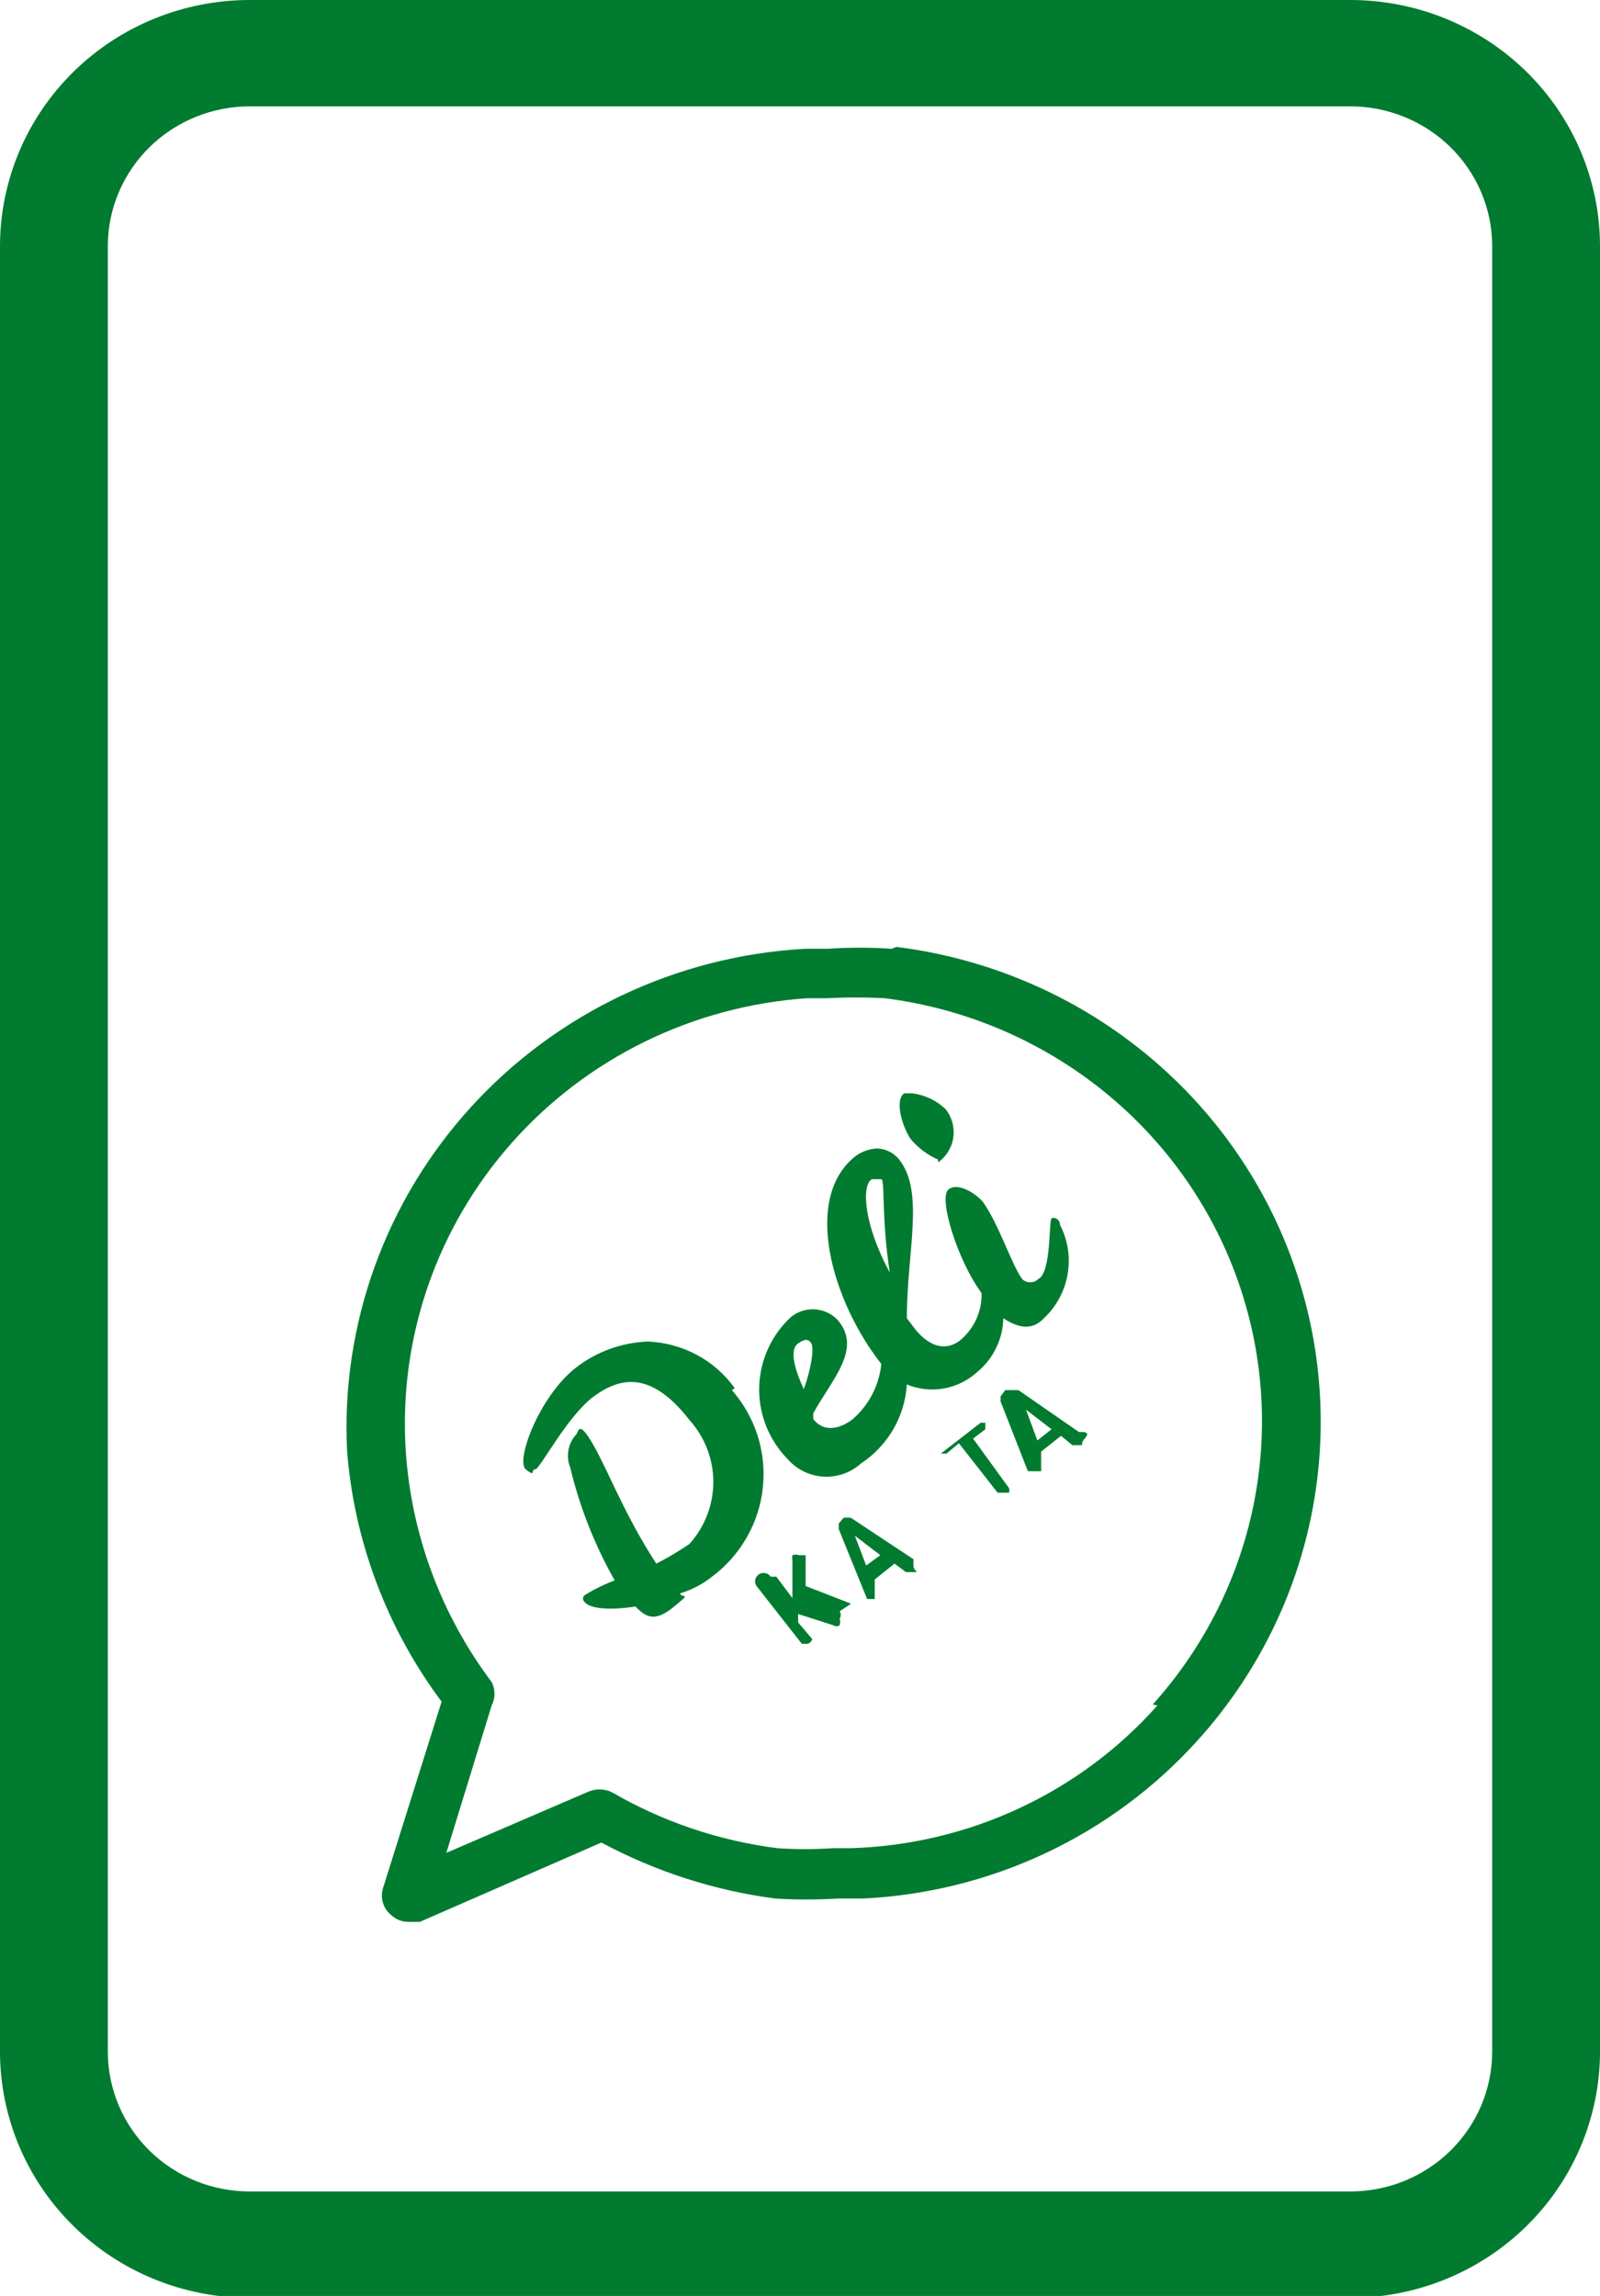
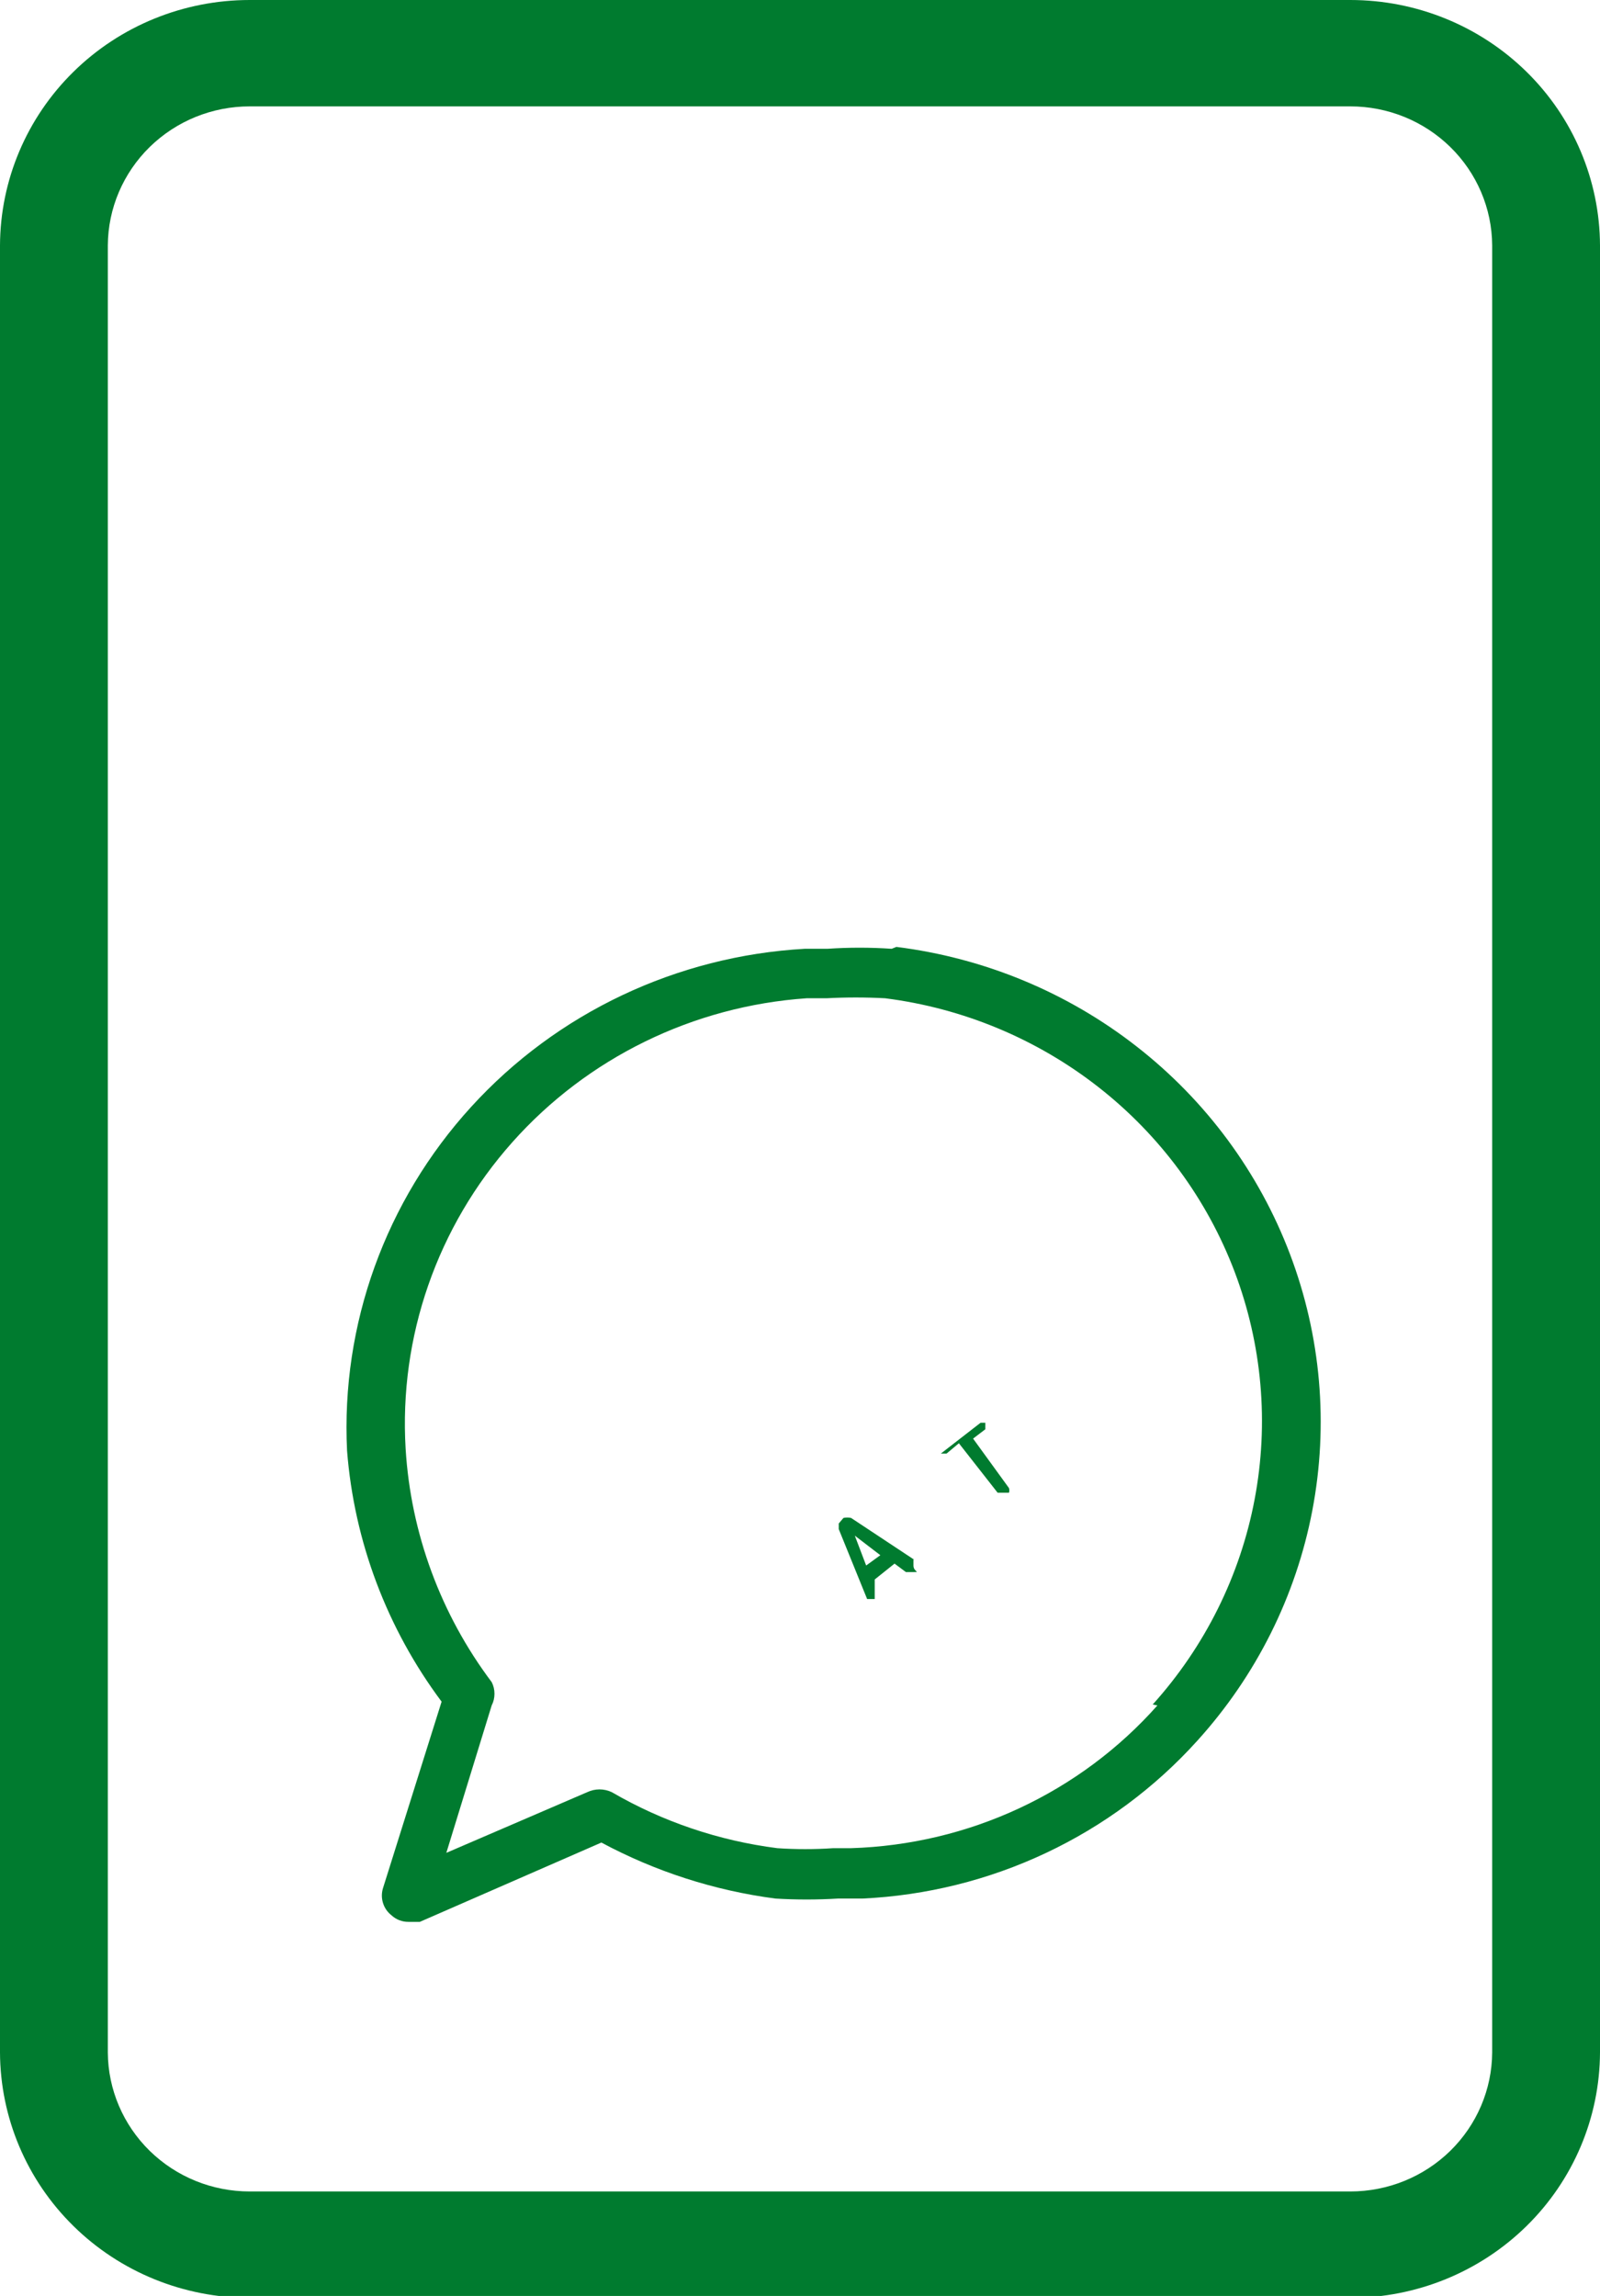
<svg xmlns="http://www.w3.org/2000/svg" width="23" height="33" viewBox="0 0 23 33" fill="none">
  <g clip-path="url(#clip0_1503_6285)">
    <path d="M19.411 0H3.589C2.639 -6.71878e-06 1.728 0.371 1.056 1.032C0.383 1.693 0.004 2.59 0 3.527L0 29.5C0.004 30.437 0.383 31.334 1.056 31.995C1.728 32.656 2.639 33.027 3.589 33.027H19.411C20.361 33.027 21.271 32.656 21.944 31.995C22.617 31.334 22.996 30.437 23 29.5V3.527C22.996 2.59 22.617 1.693 21.944 1.032C21.271 0.371 20.361 -6.71878e-06 19.411 0V0ZM21.45 29.5C21.447 30.031 21.23 30.54 20.848 30.914C20.466 31.288 19.95 31.498 19.411 31.498H3.589C3.05 31.498 2.534 31.288 2.152 30.914C1.77 30.54 1.553 30.031 1.55 29.5V3.527C1.553 2.995 1.77 2.487 2.152 2.113C2.534 1.739 3.05 1.529 3.589 1.529H19.411C19.95 1.529 20.466 1.739 20.848 2.113C21.23 2.487 21.447 2.995 21.45 3.527V29.5Z" fill="#007B2F" />
    <path d="M12.818 13.637C12.511 13.616 12.202 13.616 11.894 13.637H11.568C9.729 13.741 8.005 14.557 6.773 15.909C5.541 17.26 4.9 19.036 4.989 20.851C5.091 22.155 5.562 23.405 6.348 24.458L5.505 27.14C5.484 27.21 5.484 27.284 5.506 27.353C5.528 27.423 5.57 27.484 5.628 27.529C5.694 27.59 5.781 27.624 5.872 27.623H6.035L8.645 26.483C9.422 26.9 10.27 27.173 11.146 27.288C11.445 27.306 11.745 27.306 12.044 27.288H12.397C13.312 27.245 14.208 27.023 15.035 26.633C15.861 26.244 16.6 25.696 17.209 25.022C18.057 24.087 18.63 22.941 18.865 21.708C19.1 20.475 18.989 19.202 18.544 18.027C18.099 16.852 17.337 15.819 16.339 15.041C15.342 14.262 14.148 13.768 12.886 13.61L12.818 13.637ZM16.638 24.512C16.086 25.134 15.41 25.637 14.652 25.99C13.895 26.343 13.072 26.538 12.234 26.564H11.976C11.709 26.582 11.441 26.582 11.174 26.564C10.334 26.457 9.524 26.183 8.795 25.759C8.74 25.733 8.679 25.719 8.618 25.719C8.557 25.719 8.496 25.733 8.441 25.759L6.416 26.631L7.068 24.512C7.095 24.46 7.108 24.403 7.108 24.344C7.108 24.286 7.095 24.229 7.068 24.177C6.335 23.202 5.905 22.037 5.831 20.825C5.734 19.214 6.285 17.63 7.364 16.418C8.443 15.205 9.963 14.461 11.595 14.348H11.88C12.161 14.333 12.443 14.333 12.723 14.348C13.844 14.49 14.904 14.932 15.79 15.625C16.675 16.317 17.352 17.235 17.748 18.28C18.143 19.324 18.243 20.455 18.035 21.551C17.828 22.646 17.321 23.666 16.57 24.499" fill="#007B2F" />
-     <path d="M10.562 19.953C10.42 19.753 10.233 19.589 10.016 19.473C9.799 19.357 9.558 19.291 9.311 19.282C8.935 19.297 8.574 19.428 8.278 19.658C7.748 20.073 7.408 20.999 7.558 21.119C7.707 21.24 7.626 21.119 7.694 21.119C7.762 21.119 8.156 20.342 8.55 20.06C8.944 19.778 9.379 19.725 9.91 20.409C10.131 20.654 10.254 20.971 10.254 21.3C10.254 21.629 10.131 21.947 9.91 22.192C9.758 22.296 9.599 22.39 9.434 22.474C8.972 21.763 8.741 21.133 8.523 20.757C8.306 20.382 8.319 20.596 8.278 20.623C8.222 20.686 8.185 20.764 8.171 20.846C8.156 20.929 8.165 21.014 8.197 21.093C8.333 21.66 8.548 22.206 8.836 22.715C8.684 22.772 8.538 22.844 8.401 22.93C8.388 22.942 8.381 22.959 8.381 22.977C8.381 22.994 8.388 23.011 8.401 23.023C8.482 23.131 8.795 23.144 9.135 23.09C9.298 23.265 9.434 23.305 9.692 23.09C9.95 22.876 9.814 22.983 9.774 22.903C9.942 22.852 10.099 22.77 10.236 22.661C10.44 22.509 10.61 22.316 10.735 22.096C10.861 21.876 10.94 21.633 10.966 21.381C10.993 21.13 10.967 20.876 10.891 20.635C10.814 20.394 10.688 20.171 10.521 19.98" fill="#007B2F" />
-     <path d="M13.485 16.708C13.544 16.665 13.594 16.612 13.631 16.55C13.669 16.488 13.694 16.42 13.704 16.348C13.714 16.277 13.709 16.204 13.691 16.135C13.671 16.065 13.639 16 13.594 15.943C13.464 15.818 13.297 15.738 13.118 15.715H12.995C12.846 15.836 12.995 16.238 13.091 16.372C13.198 16.499 13.332 16.6 13.485 16.667" fill="#007B2F" />
-     <path d="M12.37 21.039C12.563 20.913 12.723 20.744 12.839 20.547C12.954 20.349 13.022 20.127 13.036 19.899C13.203 19.968 13.386 19.988 13.565 19.957C13.743 19.926 13.908 19.845 14.042 19.725C14.158 19.63 14.253 19.512 14.318 19.377C14.384 19.243 14.42 19.096 14.422 18.947C14.626 19.081 14.83 19.135 15.007 18.947C15.186 18.778 15.306 18.556 15.347 18.315C15.389 18.073 15.351 17.825 15.238 17.606C15.238 17.526 15.156 17.486 15.116 17.512C15.075 17.539 15.116 18.29 14.925 18.384C14.91 18.399 14.892 18.411 14.872 18.419C14.852 18.427 14.831 18.431 14.81 18.431C14.788 18.431 14.767 18.427 14.747 18.419C14.727 18.411 14.709 18.399 14.694 18.384C14.545 18.183 14.368 17.62 14.137 17.285C14.069 17.191 13.784 16.976 13.634 17.097C13.484 17.218 13.77 18.129 14.11 18.585C14.114 18.715 14.087 18.844 14.033 18.963C13.979 19.081 13.898 19.186 13.797 19.269C13.62 19.403 13.389 19.39 13.158 19.108L13.036 18.947C13.036 17.982 13.294 17.137 12.927 16.668C12.888 16.619 12.839 16.578 12.783 16.551C12.726 16.523 12.664 16.508 12.601 16.507C12.493 16.514 12.389 16.551 12.302 16.614C11.527 17.218 11.962 18.706 12.669 19.604C12.638 19.909 12.493 20.192 12.261 20.395C12.125 20.503 11.867 20.623 11.69 20.395V20.315C11.962 19.819 12.397 19.39 12.043 18.974C11.998 18.925 11.942 18.886 11.88 18.859C11.818 18.832 11.751 18.818 11.683 18.818C11.616 18.818 11.549 18.832 11.487 18.859C11.425 18.886 11.369 18.925 11.323 18.974C11.06 19.242 10.913 19.6 10.913 19.973C10.913 20.346 11.06 20.704 11.323 20.972C11.392 21.051 11.477 21.115 11.574 21.159C11.67 21.202 11.774 21.225 11.88 21.225C11.986 21.225 12.091 21.202 12.187 21.159C12.283 21.115 12.369 21.051 12.438 20.972L12.37 21.039ZM12.533 16.949C12.533 16.949 12.614 16.949 12.669 16.949C12.723 16.949 12.669 17.512 12.791 18.29C12.411 17.593 12.383 17.03 12.533 16.949ZM11.473 19.309C11.568 19.242 11.622 19.242 11.663 19.309C11.704 19.376 11.663 19.671 11.554 19.966C11.432 19.698 11.337 19.403 11.473 19.309Z" fill="#007B2F" />
-     <path d="M12.234 23.05L11.581 22.796V22.353C11.581 22.353 11.581 22.353 11.486 22.353C11.471 22.347 11.455 22.344 11.439 22.344C11.422 22.344 11.406 22.347 11.391 22.353C11.386 22.375 11.386 22.398 11.391 22.42V22.97L11.16 22.662H11.079C11.06 22.635 11.032 22.616 11.001 22.61C10.969 22.604 10.936 22.61 10.909 22.628C10.882 22.646 10.863 22.674 10.856 22.705C10.85 22.736 10.857 22.769 10.875 22.796L11.527 23.627C11.527 23.627 11.527 23.627 11.609 23.627C11.624 23.622 11.639 23.613 11.65 23.601C11.662 23.59 11.671 23.576 11.677 23.56L11.473 23.319V23.198L11.976 23.359C11.989 23.369 12.006 23.374 12.023 23.374C12.04 23.374 12.057 23.369 12.071 23.359C12.079 23.328 12.079 23.296 12.071 23.265C12.08 23.249 12.085 23.23 12.085 23.211C12.085 23.193 12.08 23.174 12.071 23.158" fill="#007B2F" />
    <path d="M13.145 22.42L12.234 21.817C12.198 21.81 12.161 21.81 12.125 21.817L12.057 21.897V21.978L12.465 22.983H12.574C12.574 22.983 12.574 22.916 12.574 22.89V22.702L12.859 22.474L13.022 22.595C13.022 22.595 13.022 22.595 13.131 22.595C13.24 22.595 13.131 22.595 13.131 22.501C13.131 22.407 13.131 22.42 13.131 22.407C13.131 22.393 13.131 22.407 13.131 22.407L13.145 22.42ZM12.451 22.501L12.288 22.072L12.655 22.353L12.451 22.501Z" fill="#007B2F" />
    <path d="M13.988 20.677L14.164 20.543C14.164 20.543 14.164 20.543 14.164 20.449H14.096L13.525 20.892C13.525 20.892 13.525 20.892 13.607 20.892L13.784 20.744L14.341 21.455H14.436H14.504C14.511 21.433 14.511 21.41 14.504 21.388L13.988 20.677Z" fill="#007B2F" />
-     <path d="M15.51 20.583L14.64 19.98H14.559H14.45L14.382 20.073C14.385 20.096 14.385 20.118 14.382 20.14L14.776 21.146C14.776 21.146 14.776 21.146 14.858 21.146H14.966C14.966 21.146 14.966 21.066 14.966 21.052V20.864L15.252 20.637L15.415 20.771C15.415 20.771 15.415 20.771 15.51 20.771C15.605 20.771 15.51 20.771 15.592 20.677C15.673 20.583 15.592 20.596 15.592 20.583C15.592 20.57 15.592 20.583 15.592 20.583H15.51ZM14.912 20.704L14.749 20.261L15.116 20.543L14.912 20.704Z" fill="#007B2F" />
  </g>
  <defs>
    <clipPath id="clip0_1503_6285">
      <rect width="23" height="33" fill="white" />
    </clipPath>
  </defs>
</svg>